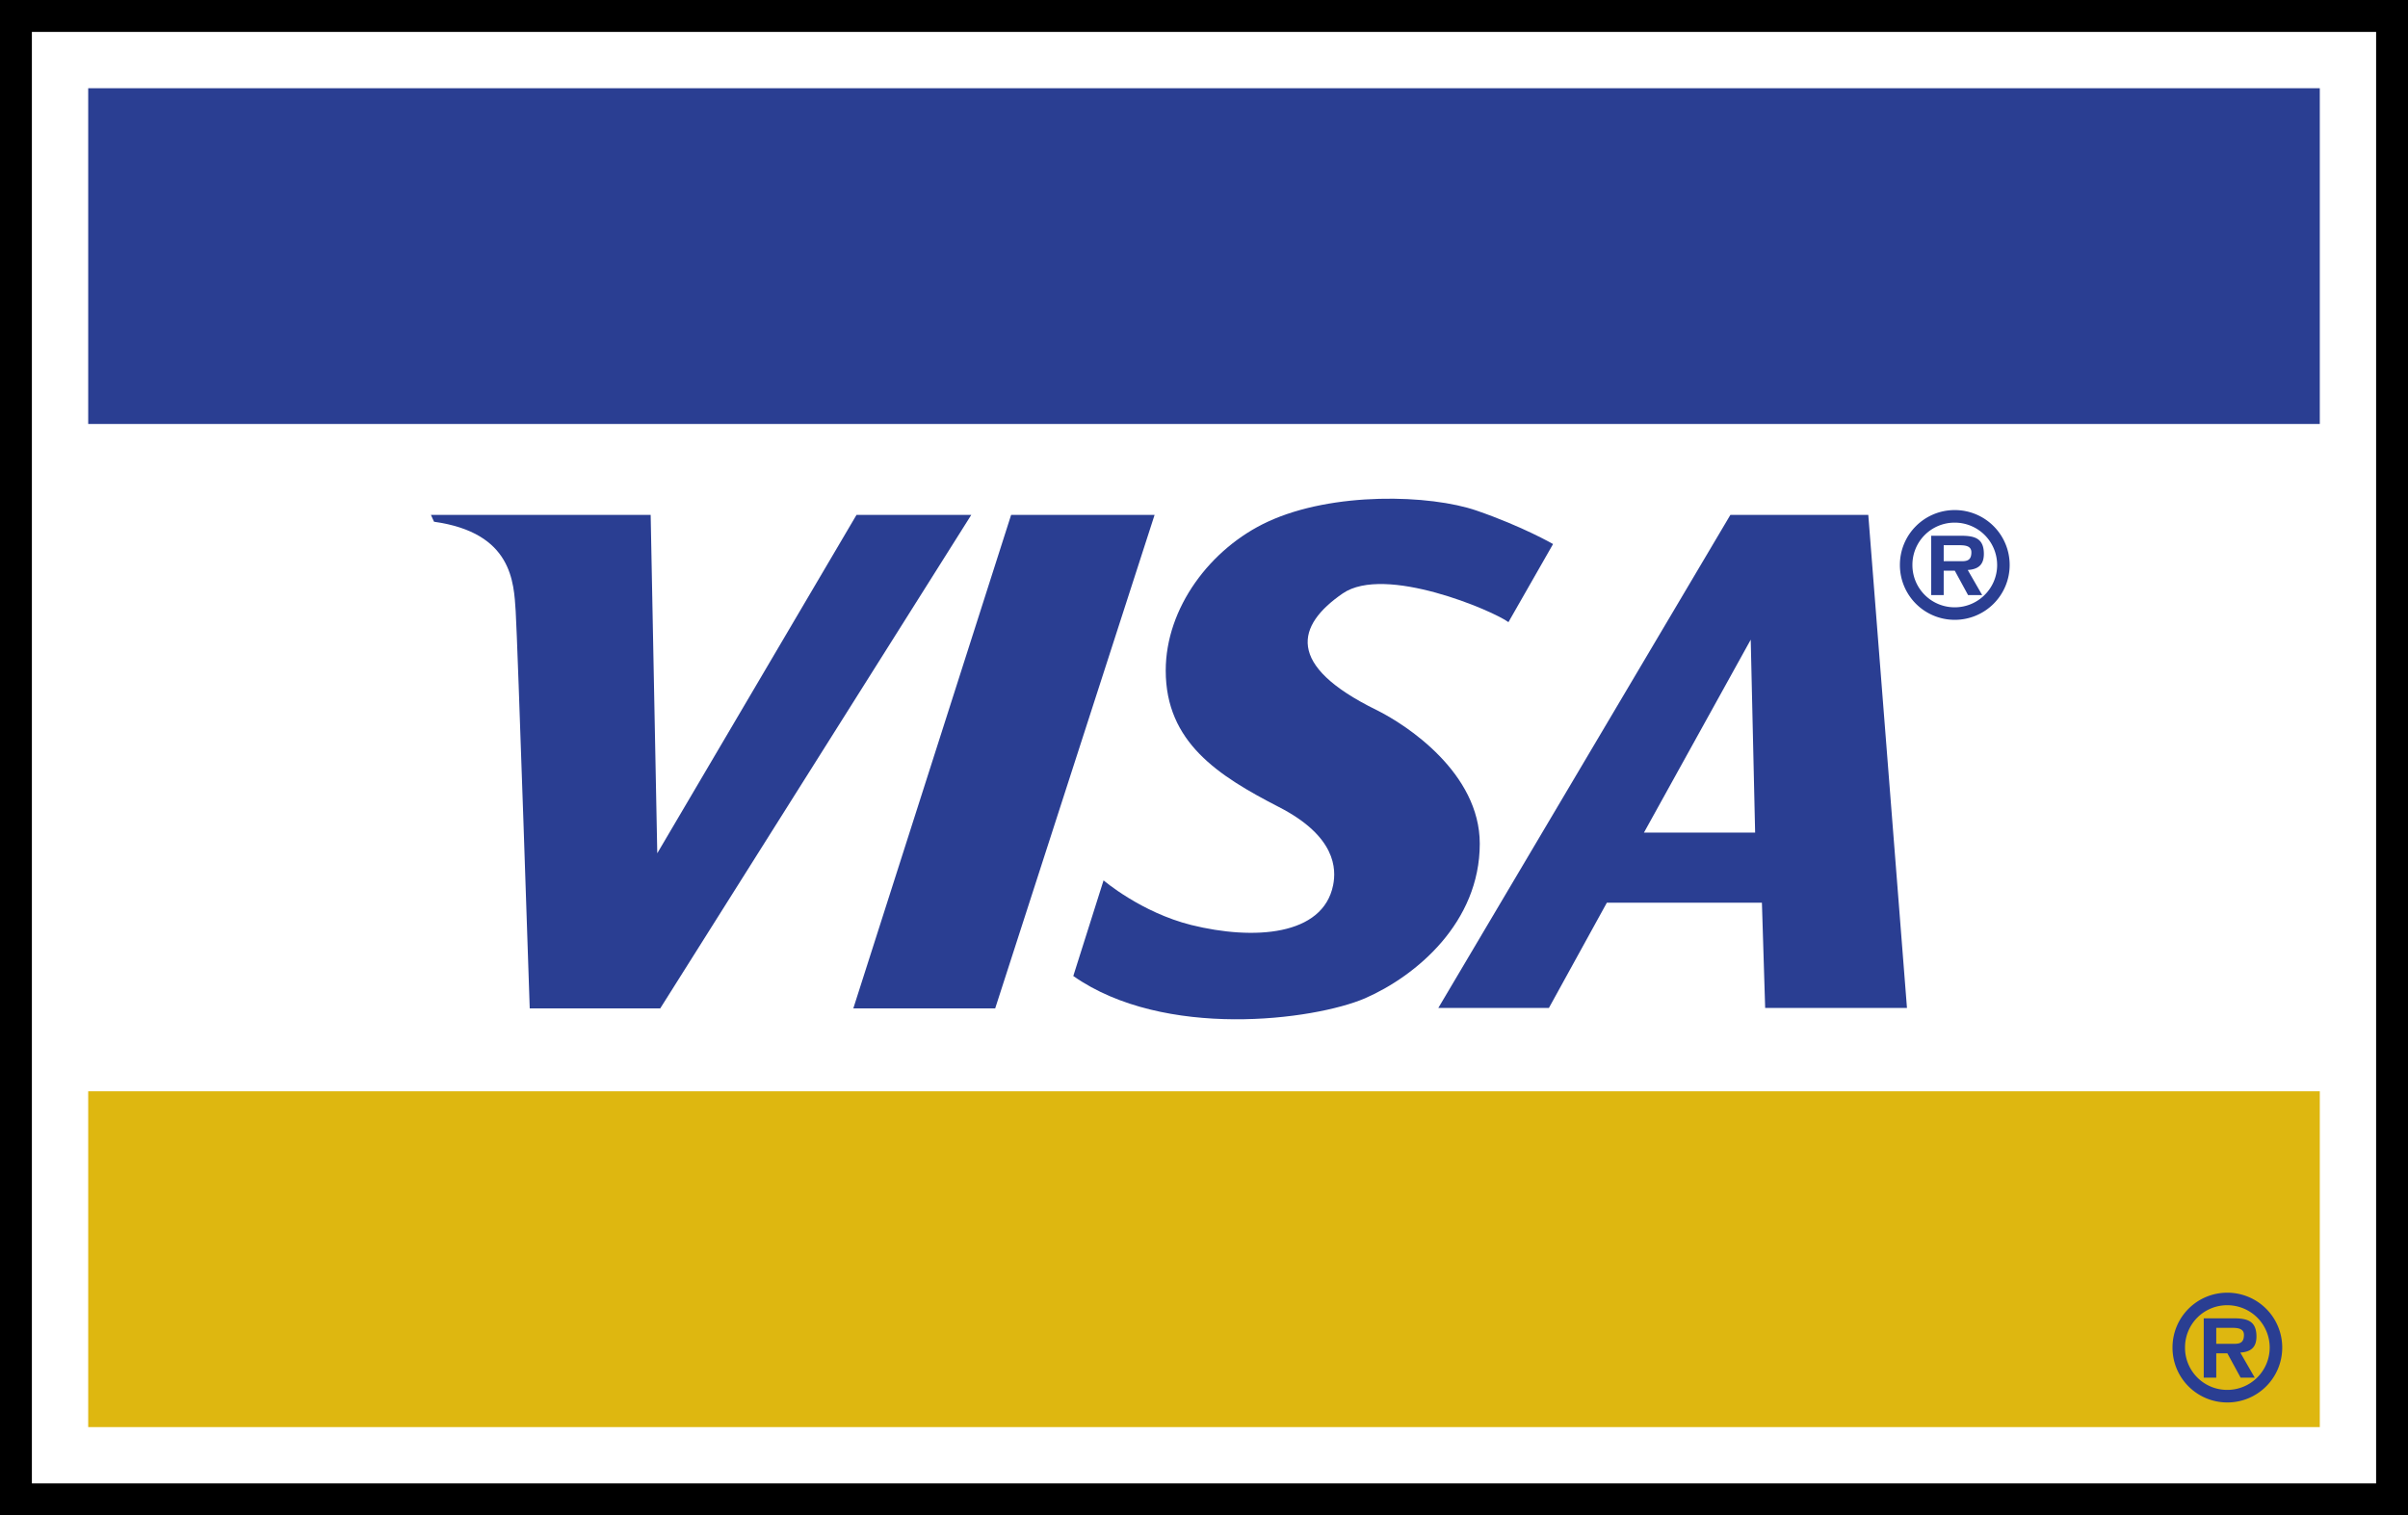
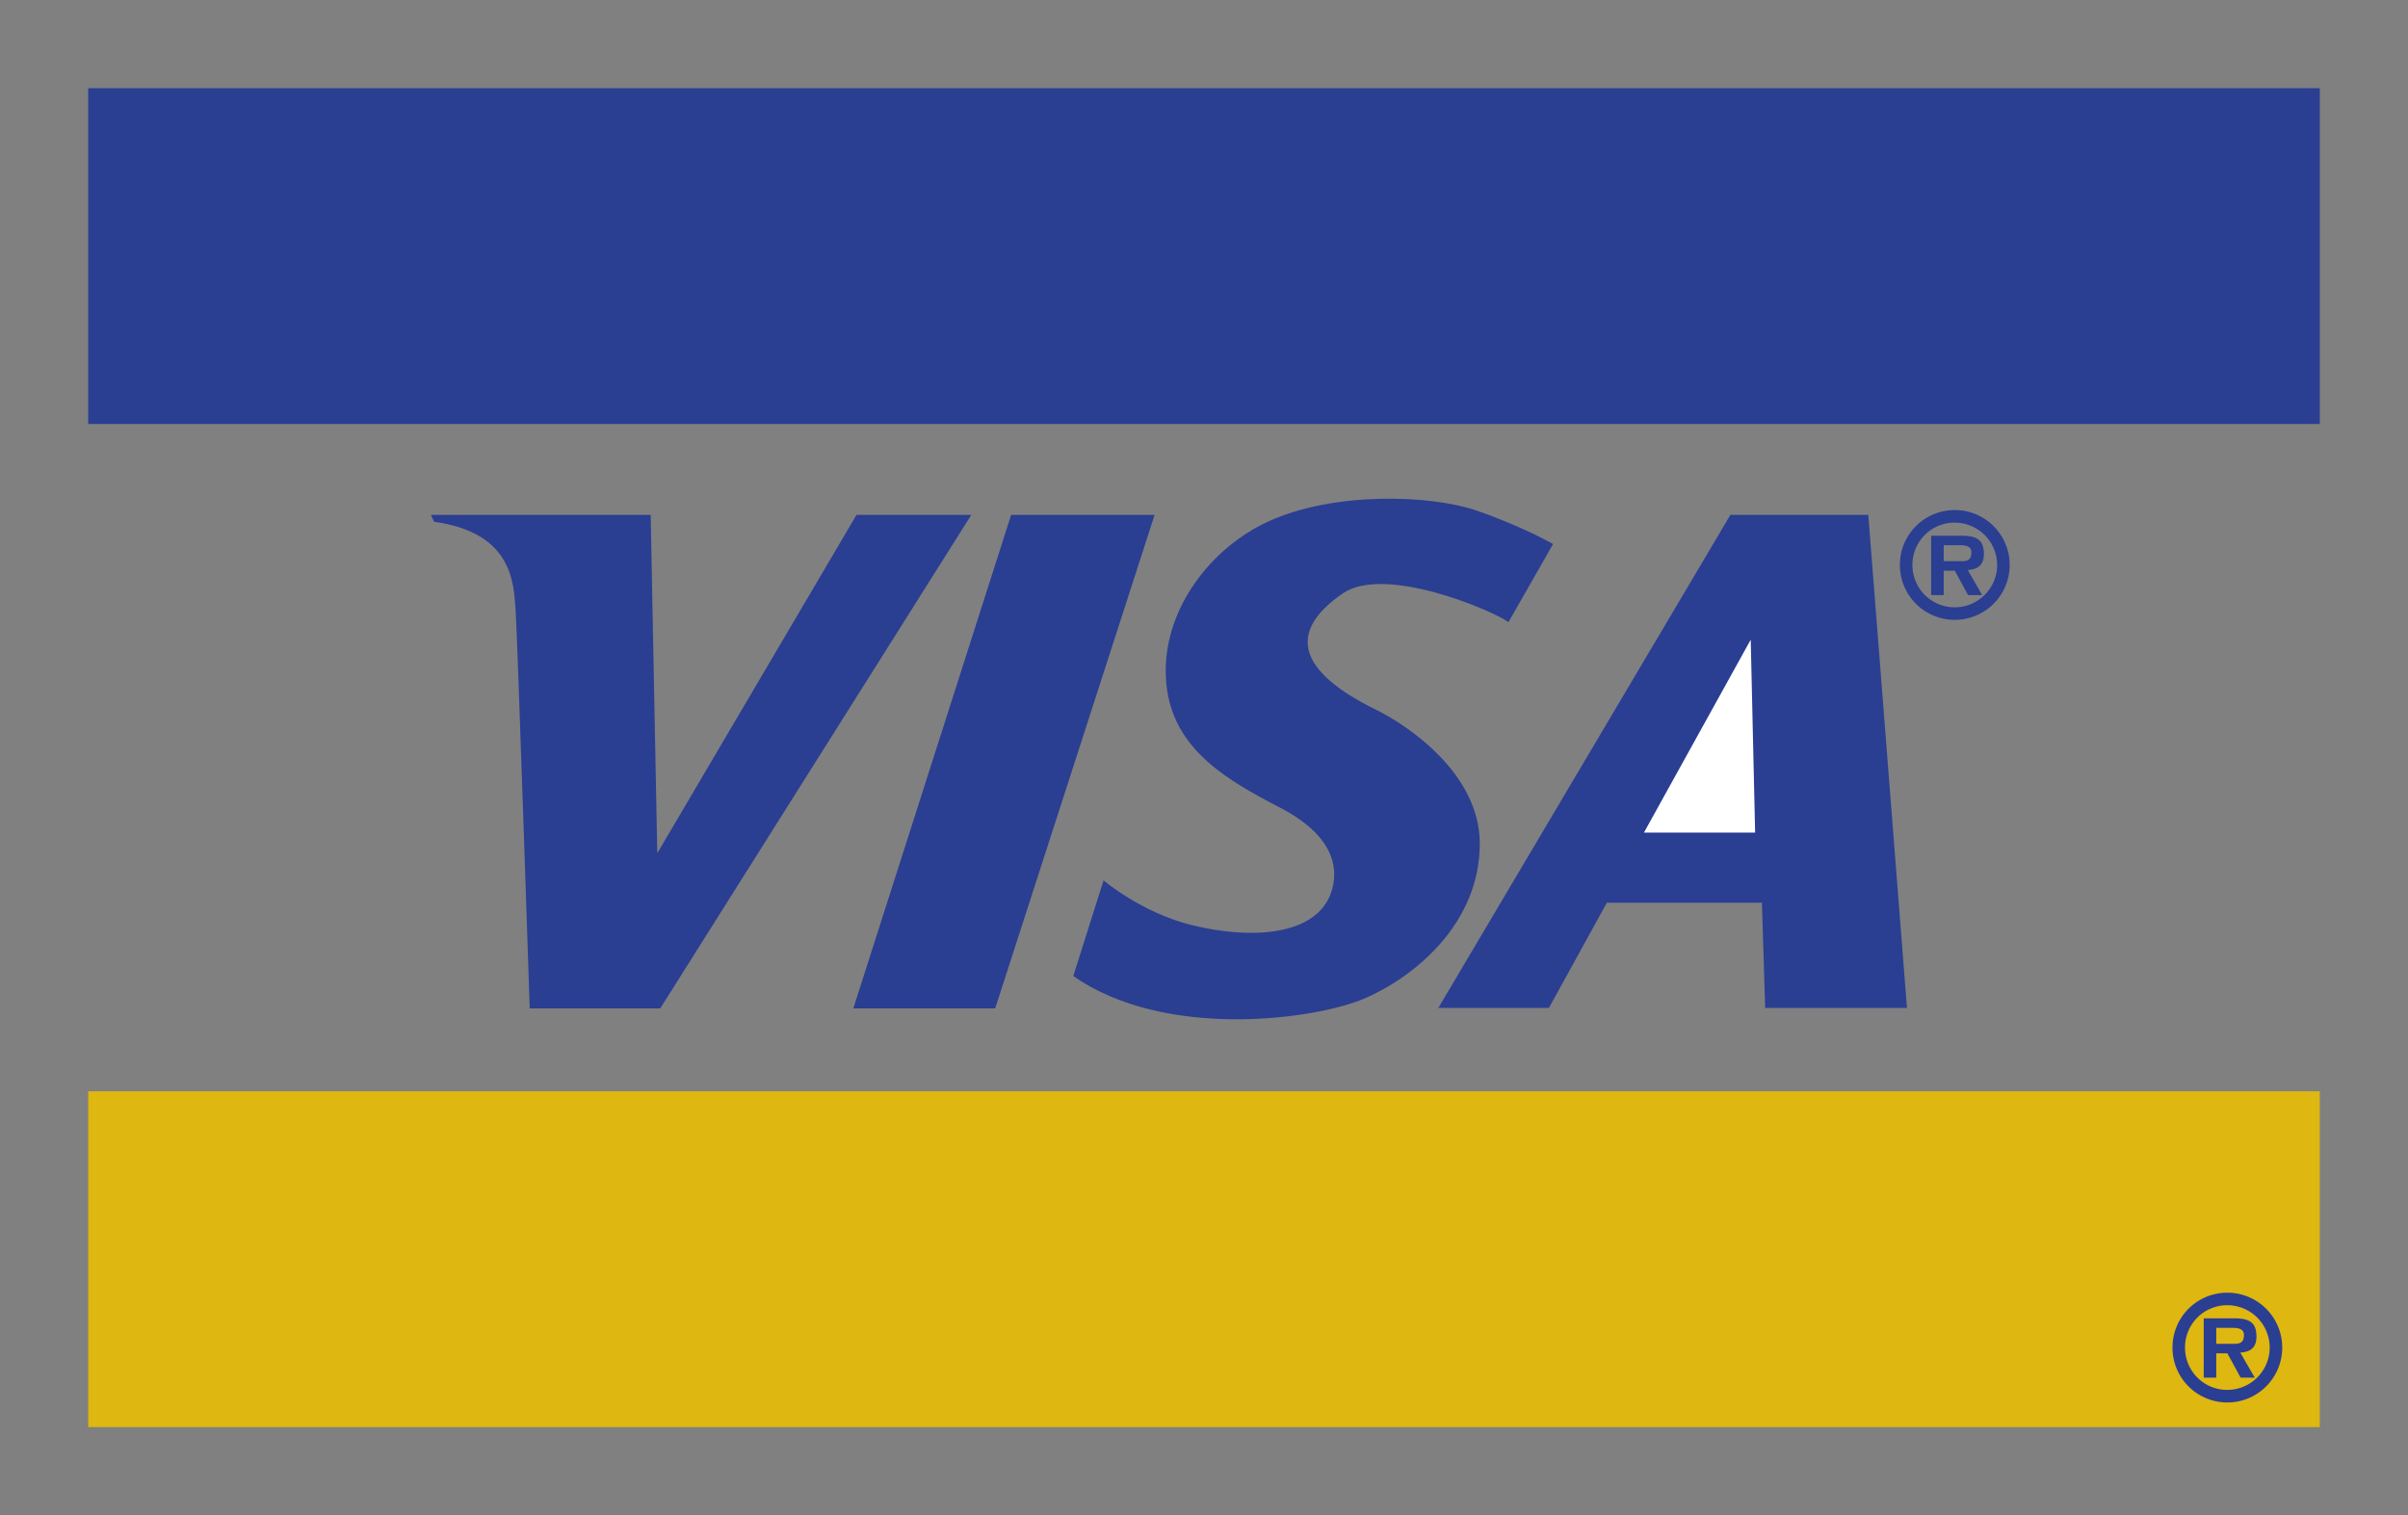
<svg xmlns="http://www.w3.org/2000/svg" width="271.908" height="171.115">
  <rect width="100%" height="100%" fill="#808080" stroke="none" />
-   <path fill="#fff" d="M1.8 1.8v167.516h268.308V1.8H1.8" />
-   <path fill="none" stroke="#000" stroke-width="3.6" d="M1.8 1.8v167.516h268.308V1.8Zm0 0" />
+   <path fill="#fff" d="M1.8 1.8v167.516h268.308H1.8" />
  <path fill="#deb710" d="M261.948 161.155v-37.922H9.96v37.922h251.988" />
  <path fill="#2a3e92" d="M48.66 58.148h24.812l.746 38.21 22.496-38.21h12.96l-35.124 55.73H59.816s-1.375-41.617-1.586-44.86c-.215-3.242-.356-8.863-9.22-10.1l-.35-.77m81.714 0-18 55.73h-16.02l17.82-55.73h16.2m44.996 3.289-5.039 8.82c-1.683-1.262-13.945-6.531-18.719-3.238-5.218 3.597-6.48 8.097 3.782 13.14 3.492 1.715 11.699 7.157 11.699 15.117 0 8.899-7.172 14.934-12.961 17.461-5.79 2.473-22.68 4.68-32.938-2.52l3.418-10.8s4.22 3.617 9.903 5.04c7.031 1.741 14.87 1.241 16.02-4.5.359-1.798.35-5.505-6.122-8.821-6.84-3.524-12.781-7.297-12.781-15.414 0-7.082 5.039-13.801 11.523-16.805 7.38-3.418 18.356-3.059 23.578-1.258 5.22 1.801 8.637 3.778 8.637 3.778m39.961 52.386H199.32l-.367-11.886h-17.508l-6.543 11.886h-12.488l32.977-55.675h15.574l4.367 55.675" />
  <path fill="#fff" d="m197.69 72.237-12.058 21.786h12.555zm0 0" />
  <path fill="#2a3e92" d="M214.534 63.8c0-3.434 2.766-6.2 6.2-6.2a6.196 6.196 0 0 1 6.195 6.2 6.195 6.195 0 0 1-6.196 6.195 6.186 6.186 0 0 1-6.199-6.195zm10.98 0a4.789 4.789 0 0 0-4.78-4.781 4.76 4.76 0 0 0-4.786 4.78 4.762 4.762 0 0 0 4.785 4.782c2.618 0 4.782-2.133 4.782-4.781zm-1.69 3.398h-1.594l-1.497-2.75h-1.253v2.75h-1.414V60.5h3.347c1.547 0 2.602.274 2.602 2.047 0 1.238-.633 1.742-1.82 1.82zm-2.376-3.824c.746.02 1.157-.16 1.157-1.008 0-.797-.848-.797-1.5-.797h-1.625v1.805h1.968m23.868 88.801a6.182 6.182 0 0 1 6.195-6.195 6.195 6.195 0 0 1 6.195 6.195c0 3.433-2.781 6.2-6.195 6.2a6.183 6.183 0 0 1-6.195-6.2zm10.976 0a4.789 4.789 0 0 0-4.781-4.781 4.756 4.756 0 0 0-4.781 4.78 4.756 4.756 0 0 0 4.78 4.782 4.789 4.789 0 0 0 4.782-4.781zm-1.691 3.398h-1.594l-1.496-2.746h-1.254v2.746h-1.414v-6.699h3.351c1.543 0 2.602.274 2.602 2.05 0 1.235-.633 1.74-1.824 1.821zm-2.375-3.82c.746.016 1.156-.164 1.156-1.008 0-.797-.848-.797-1.496-.797h-1.63v1.805h1.97m9.722-103.875V9.96H9.96v37.918h251.988" />
</svg>